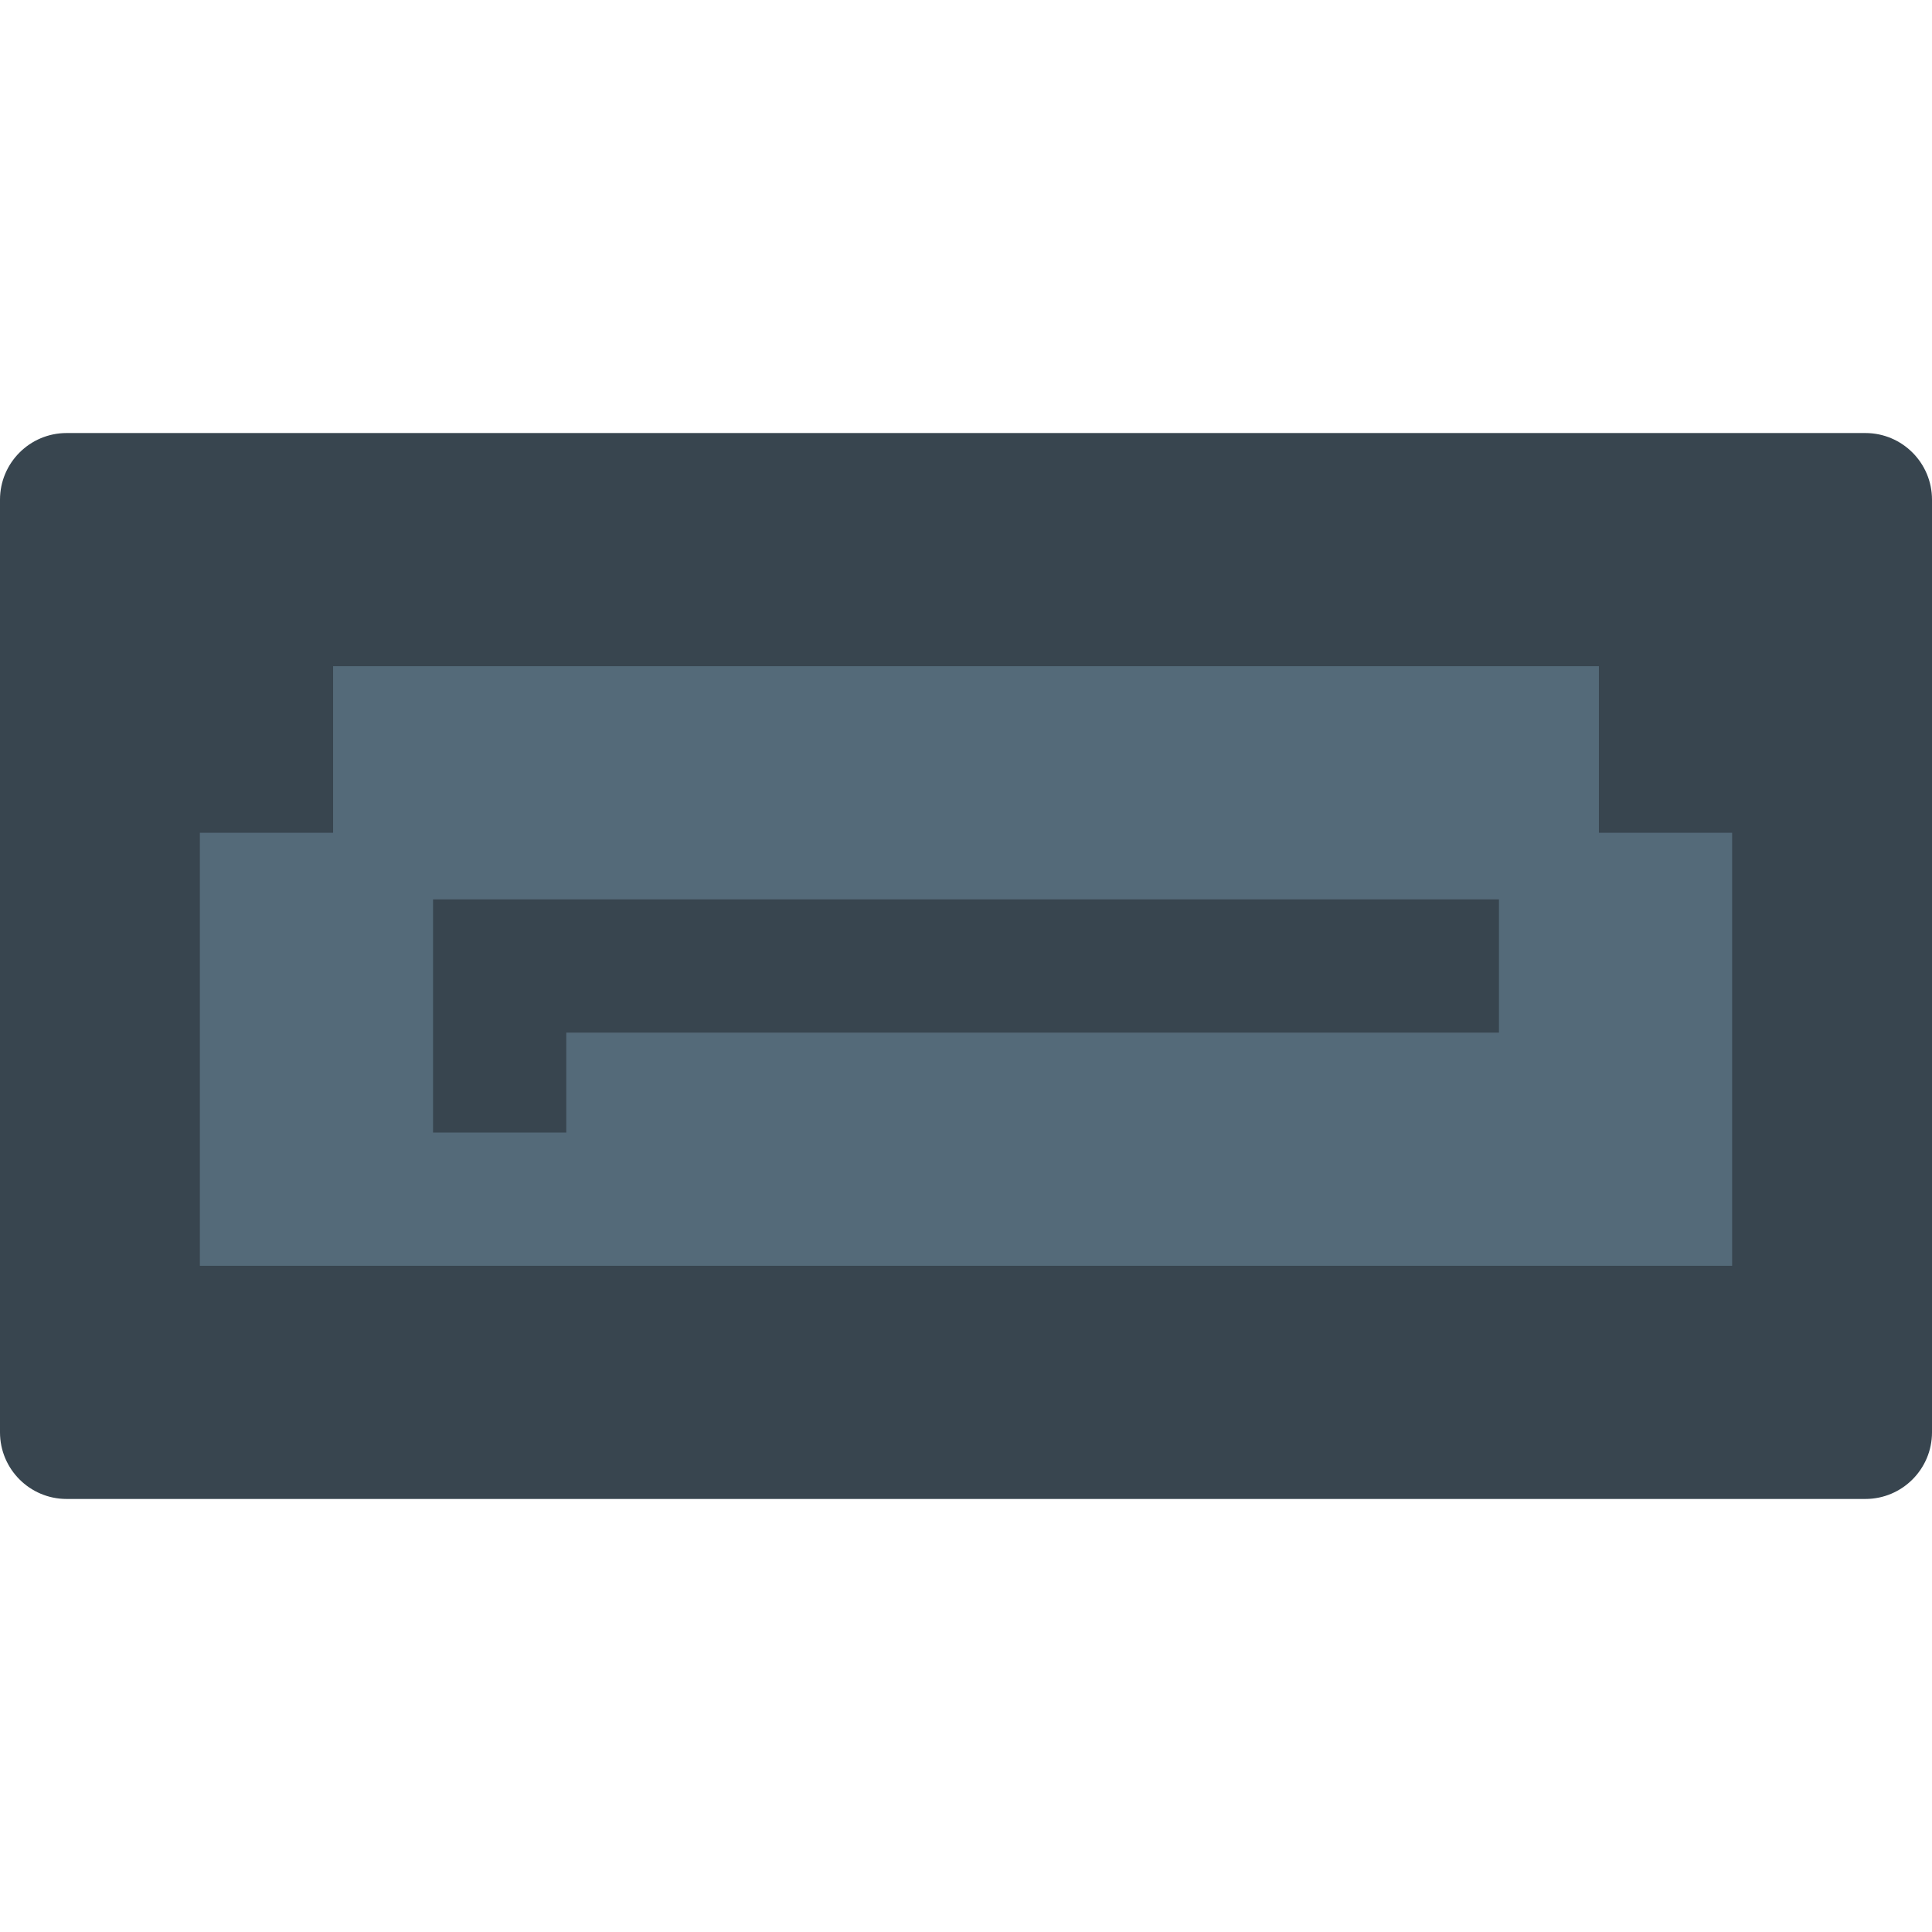
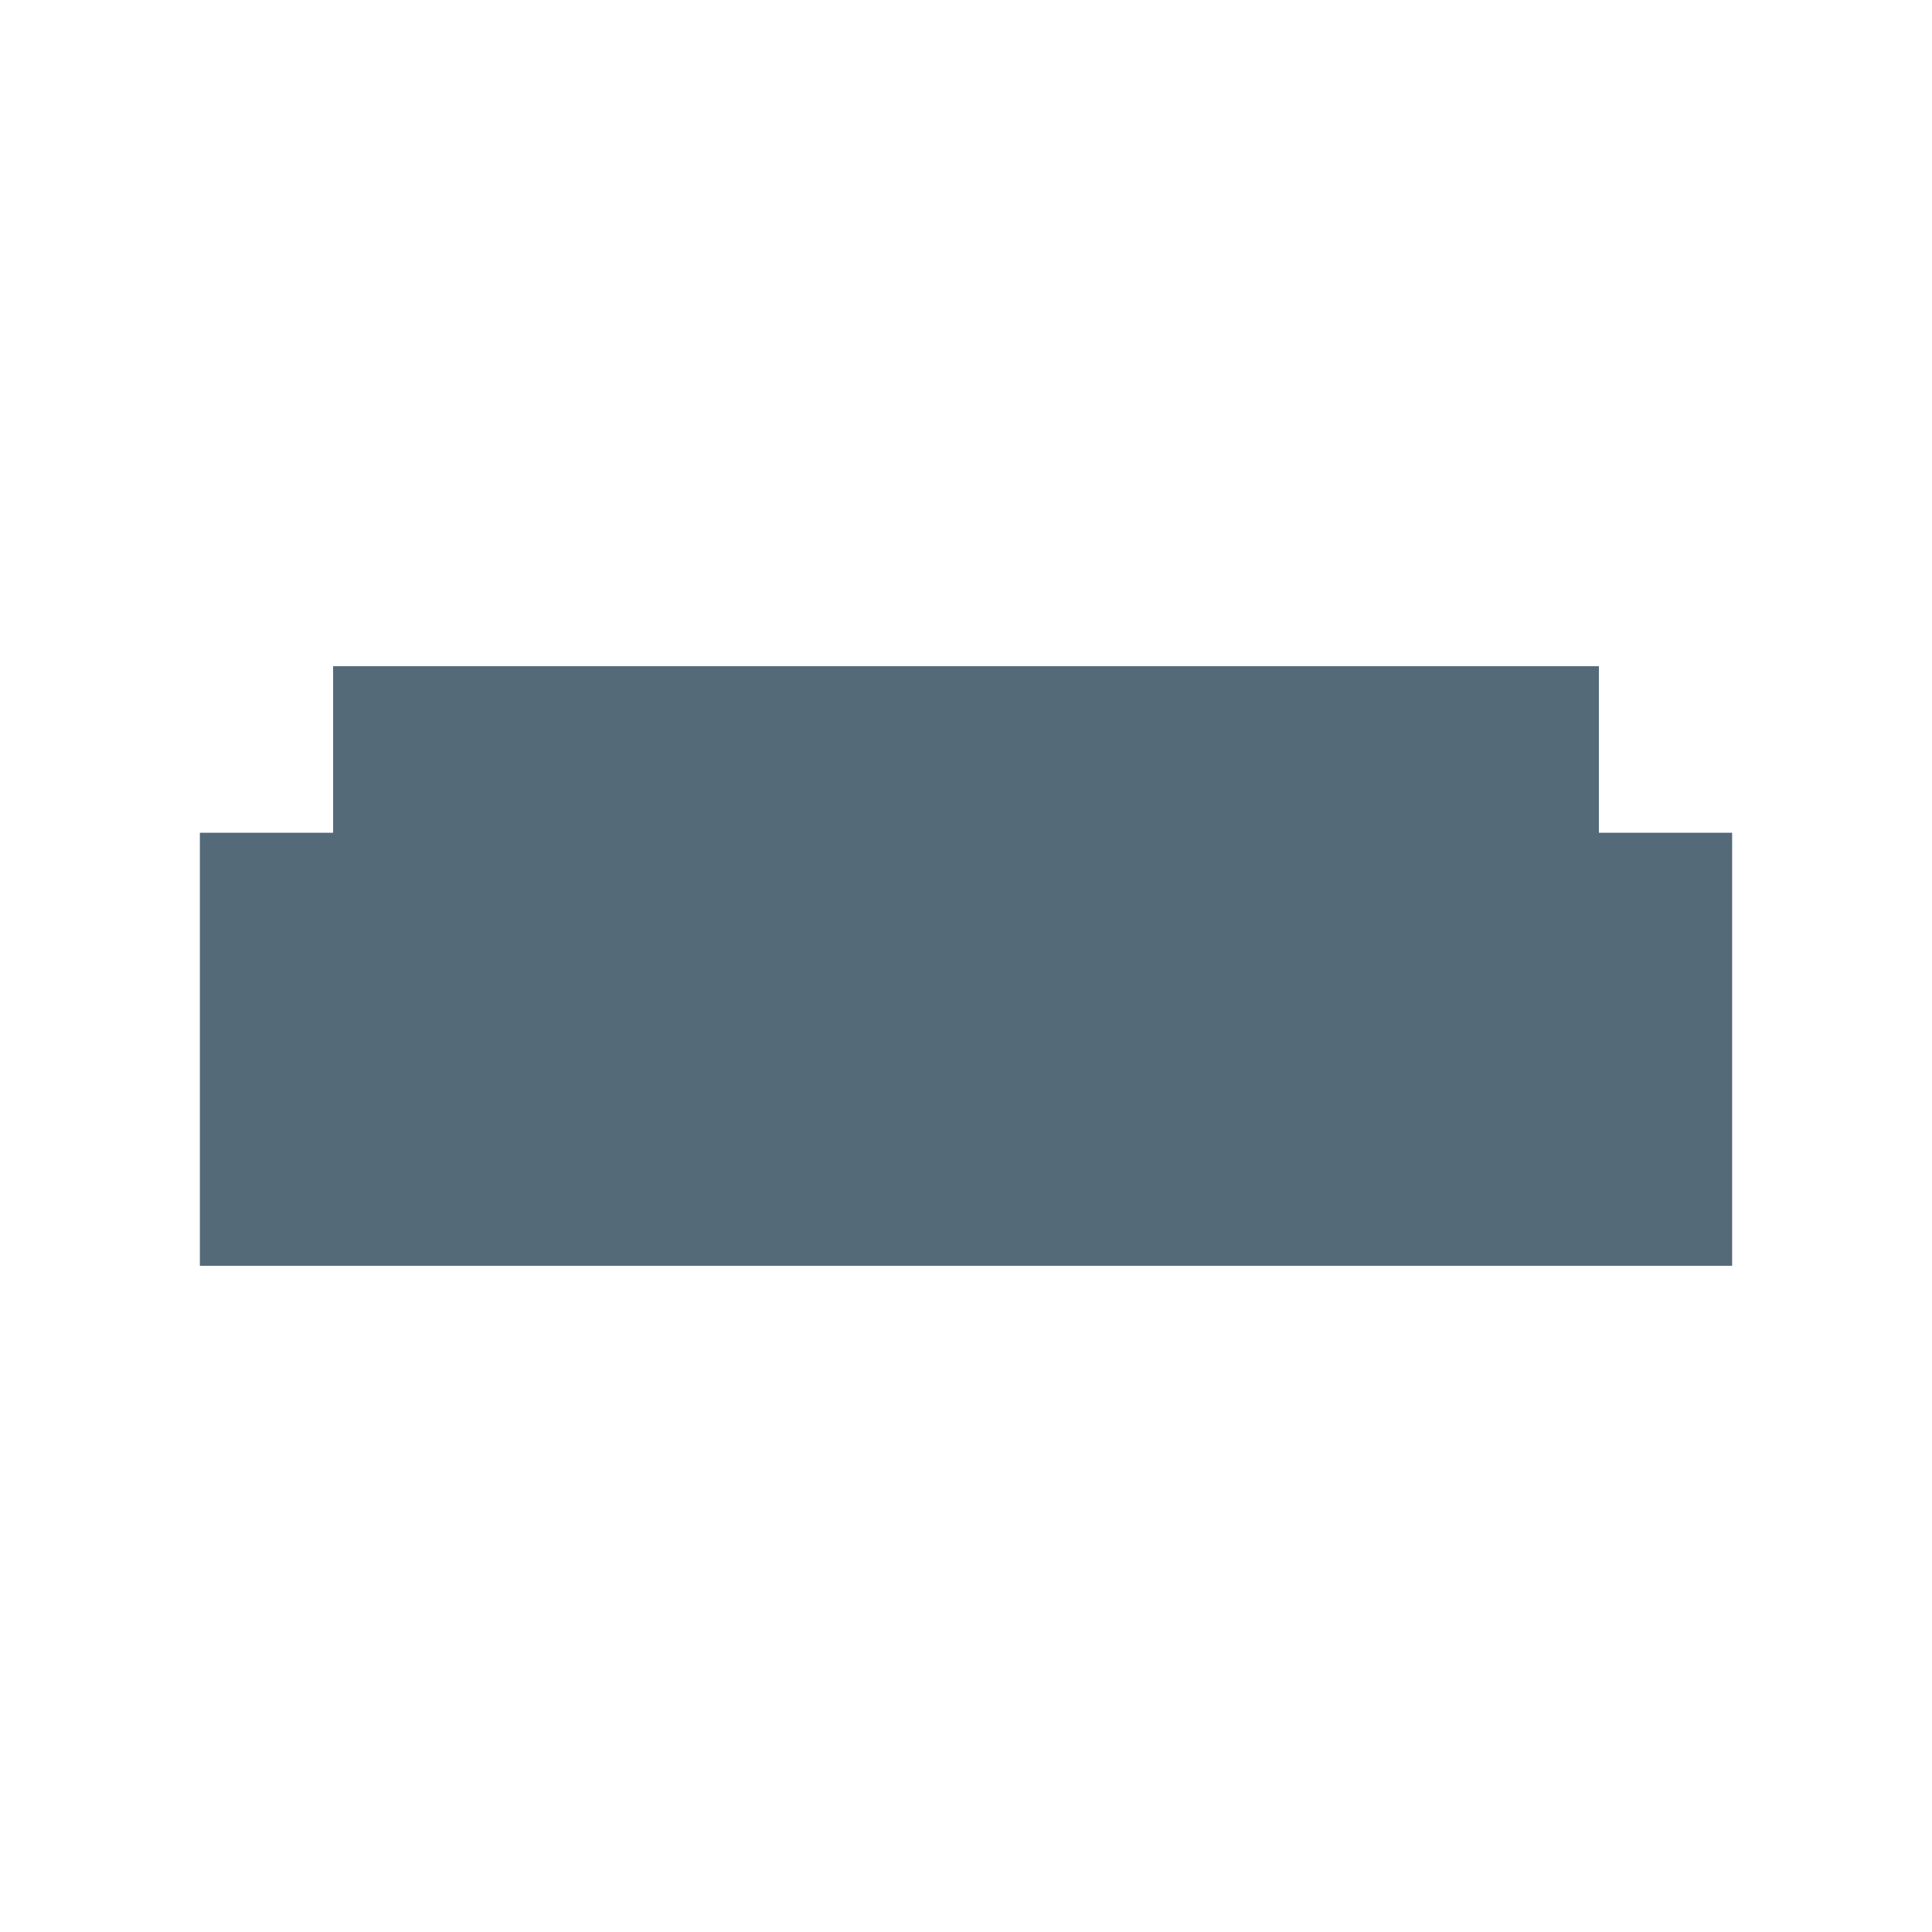
<svg xmlns="http://www.w3.org/2000/svg" height="800px" width="800px" version="1.1" id="Layer_1" viewBox="0 0 512 512" xml:space="preserve">
  <g>
-     <path style="fill:#38454F;" d="M0,132.414v247.172c0,9.746,7.91,17.655,17.655,17.655h476.69c9.746,0,17.655-7.91,17.655-17.655   V132.414c0-9.746-7.91-17.655-17.655-17.655H17.655C7.91,114.759,0,122.668,0,132.414" />
    <polygon style="fill:#546A79;" points="459.034,335.448 459.034,220.69 423.724,220.69 423.724,176.552 88.276,176.552    88.276,220.69 52.966,220.69 52.966,335.448  " />
-     <polygon style="fill:#38454F;" points="397.241,238.345 114.759,238.345 114.759,300.138 150.069,300.138 150.069,273.655    397.241,273.655  " />
  </g>
</svg>